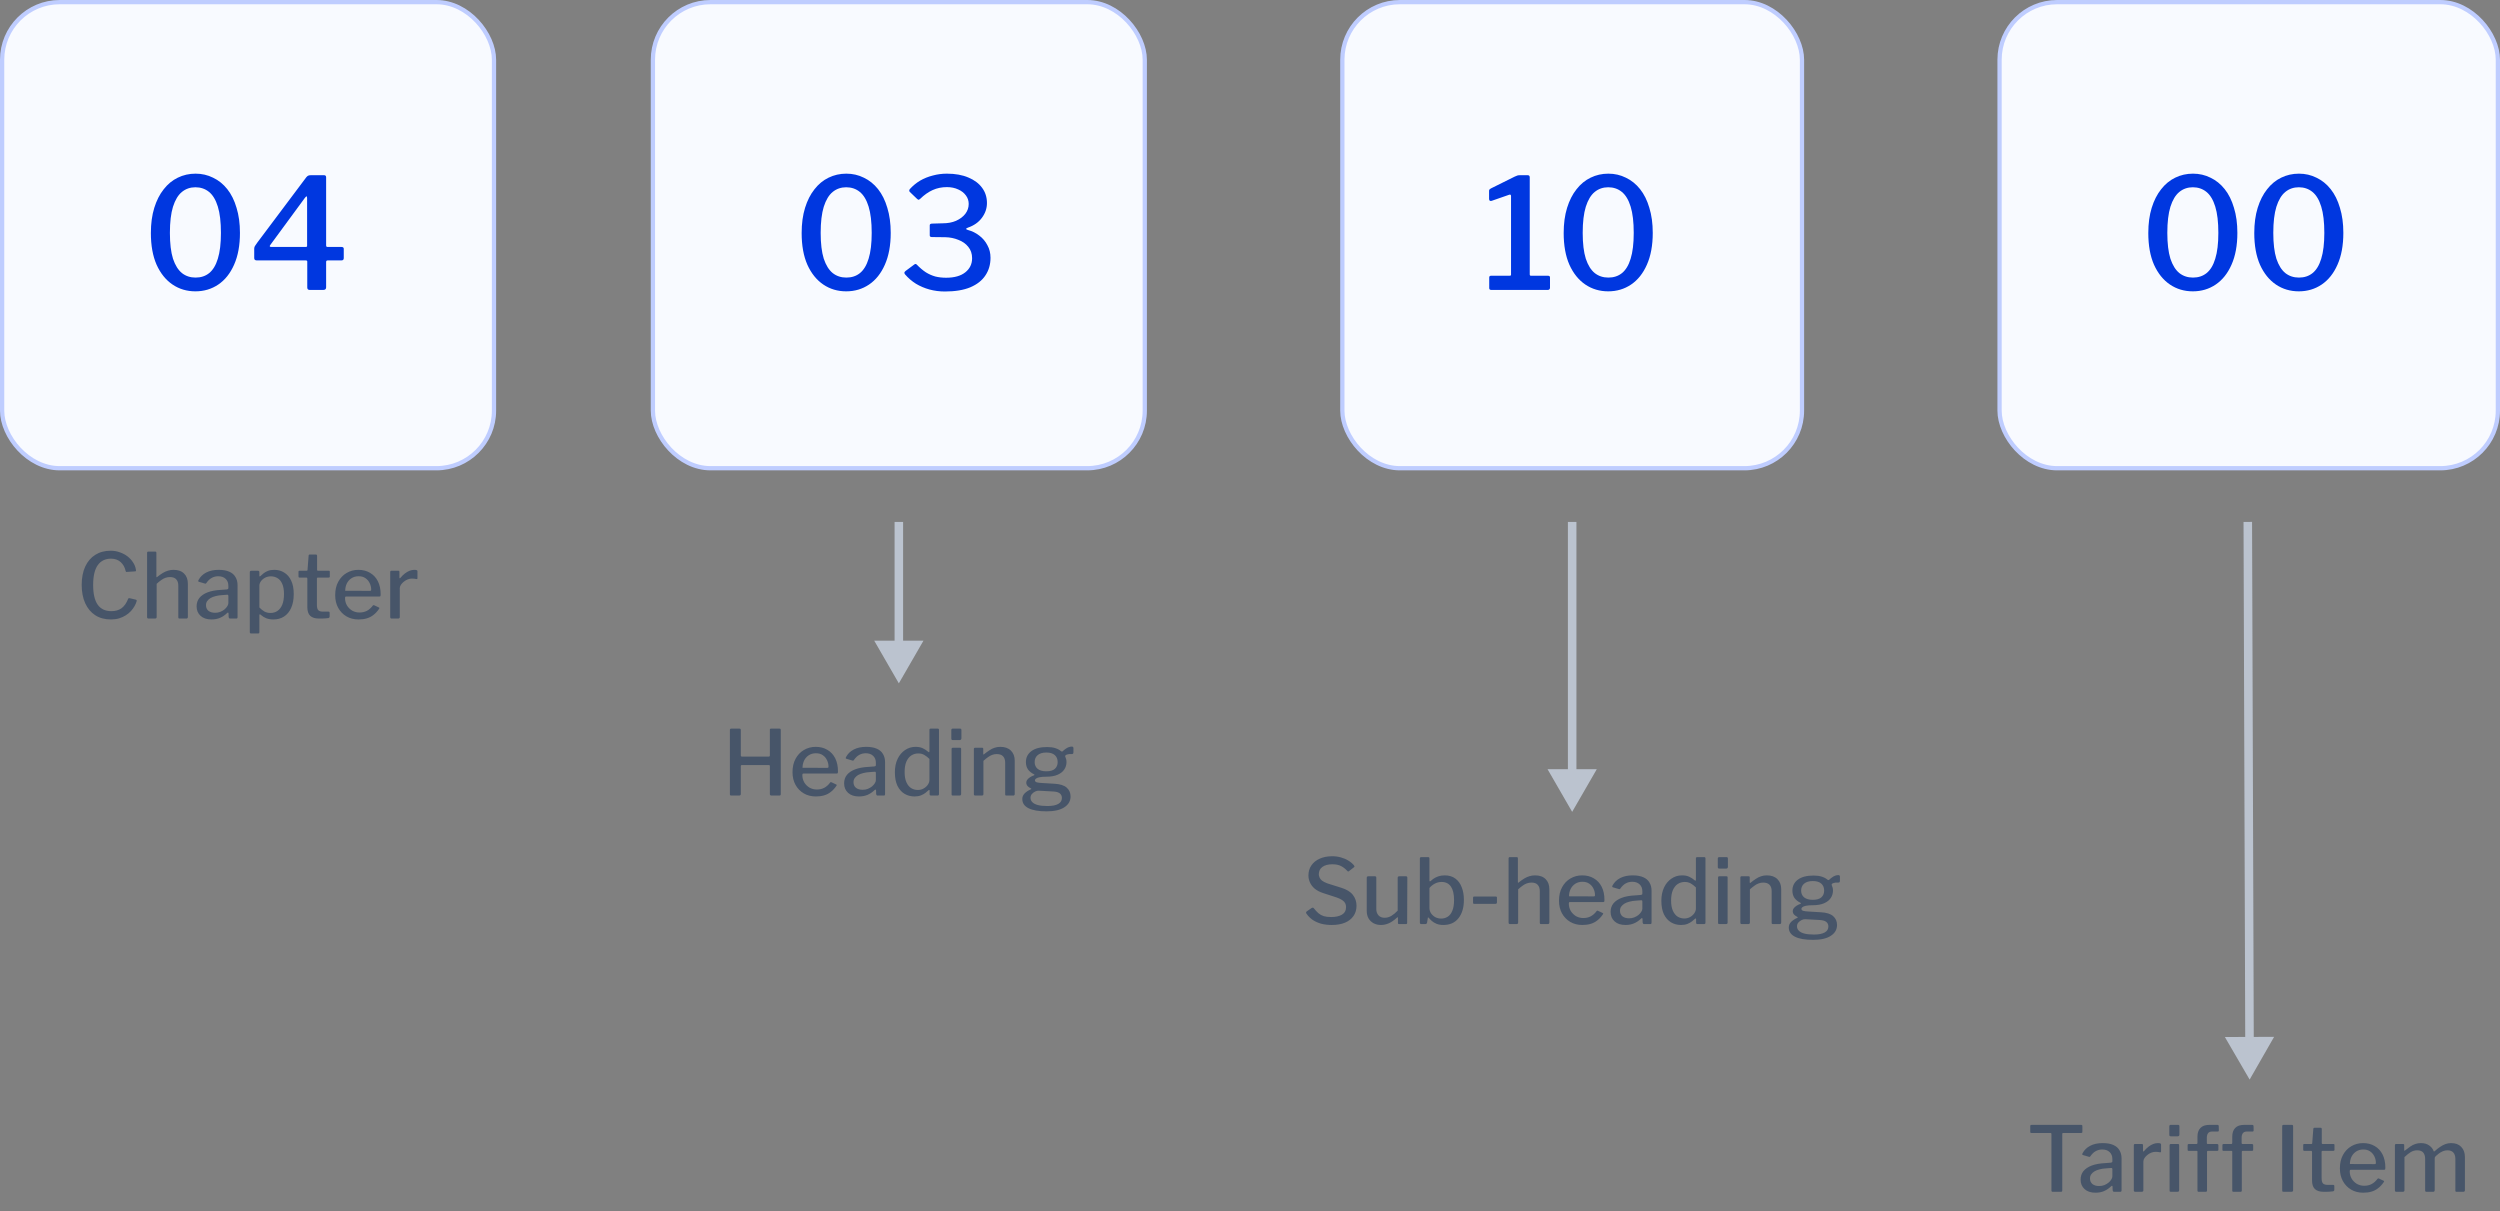
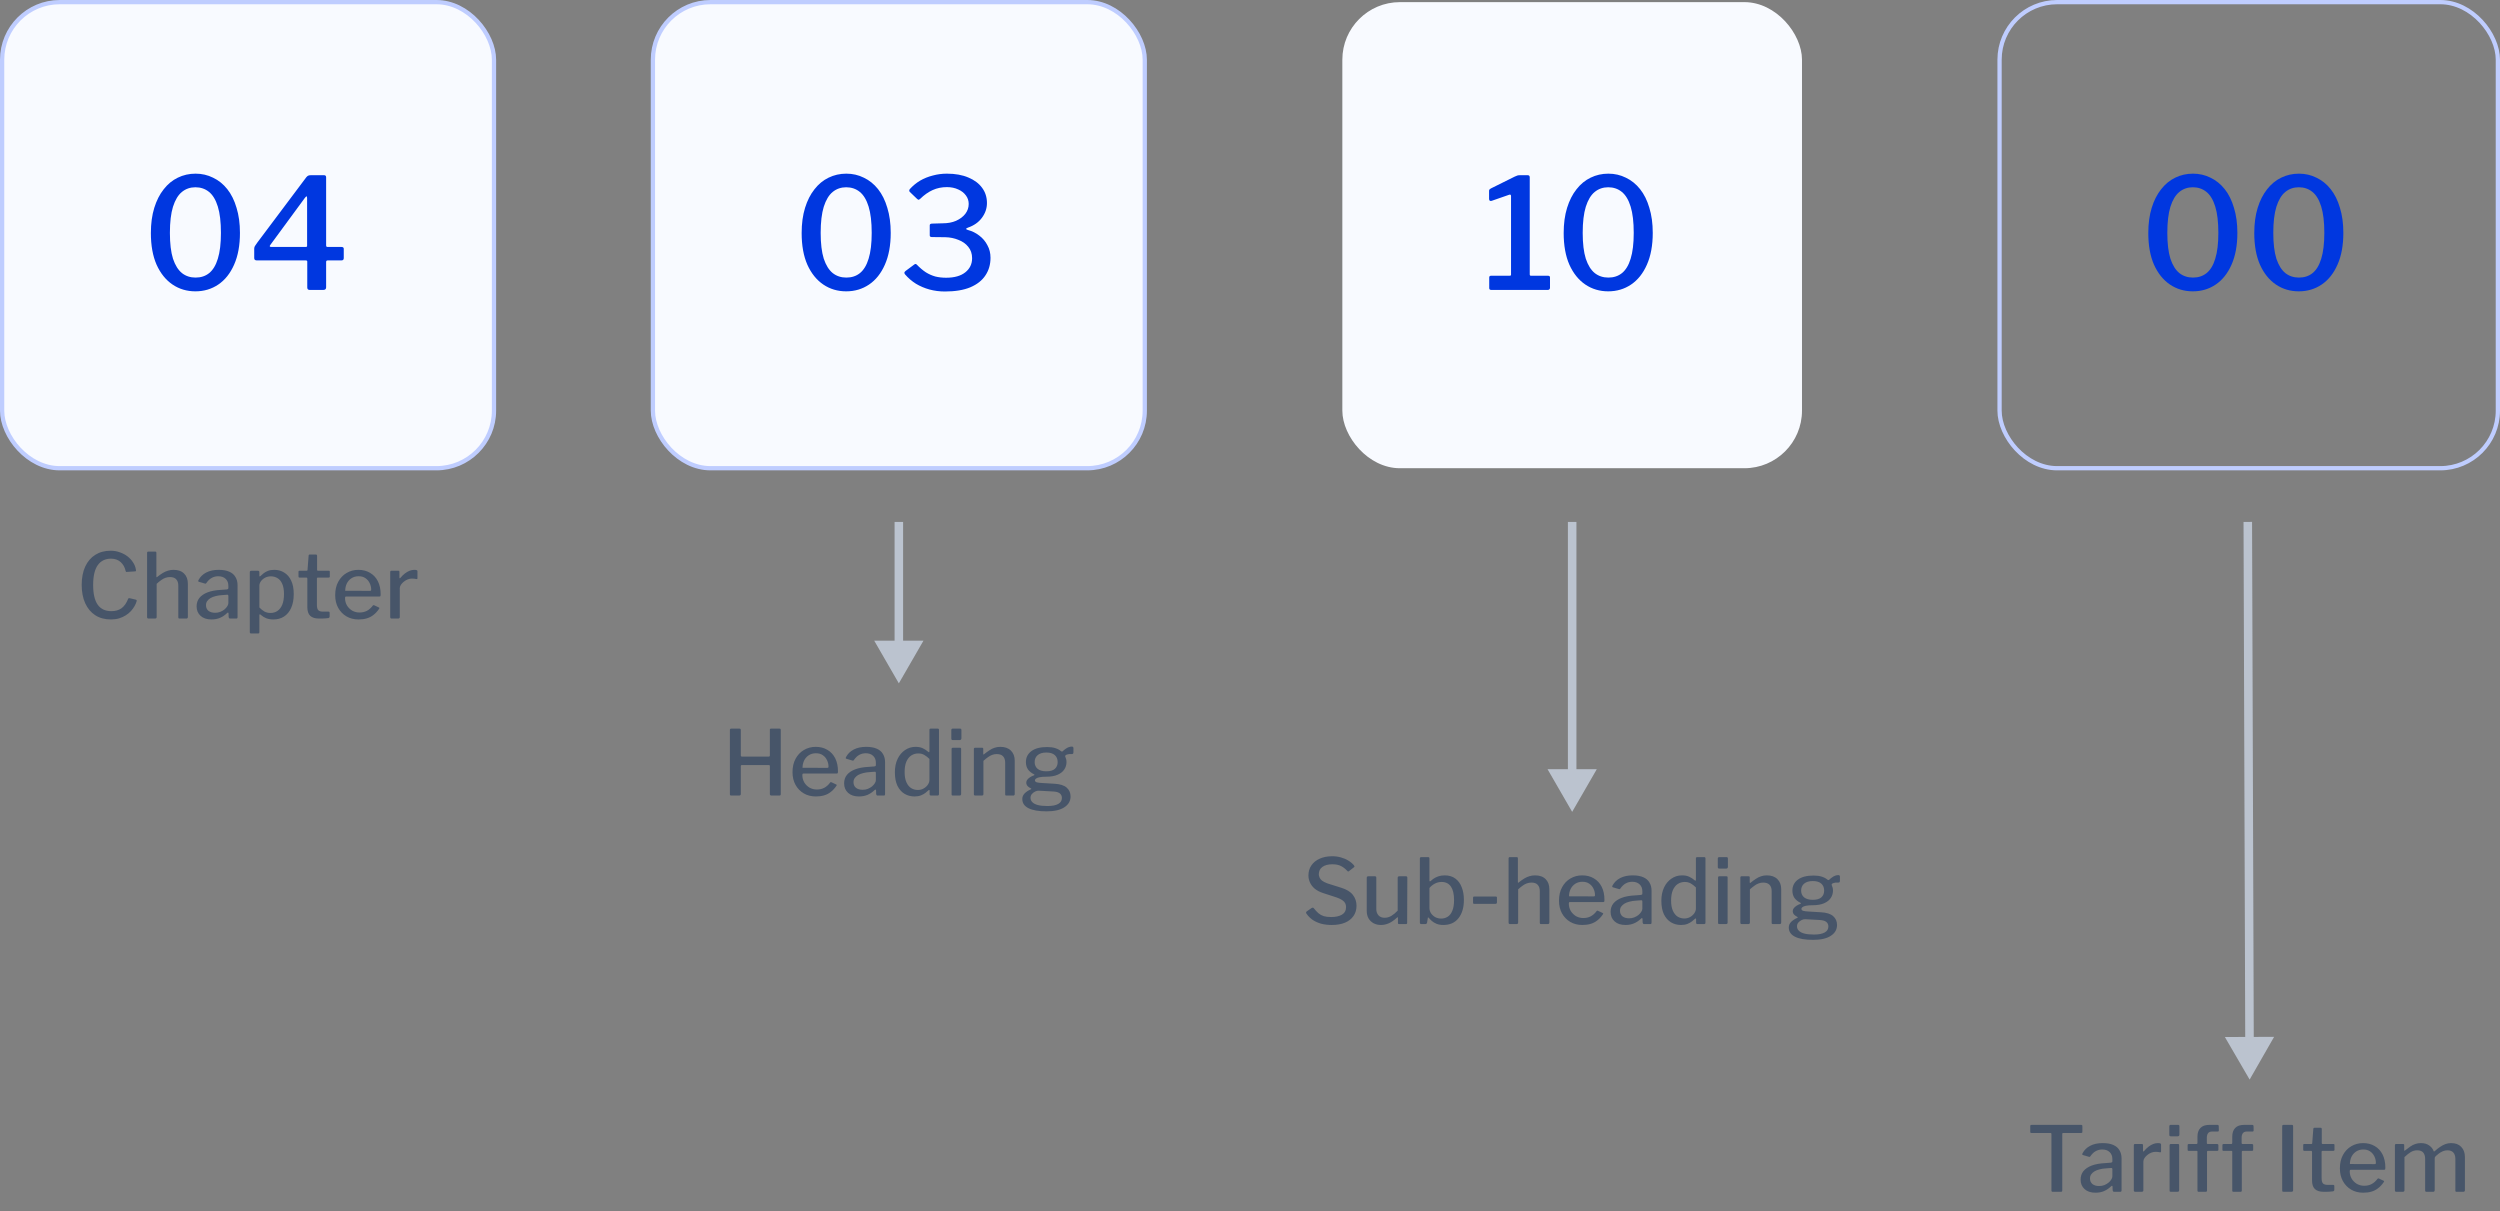
<svg xmlns="http://www.w3.org/2000/svg" width="388" height="188" viewBox="0 0 388 188" fill="none">
  <rect x="0" y="0" width="388" height="188" fill="#808080" stroke="none" />
  <rect x="0.331" y="0.331" width="76.338" height="72.338" rx="8.938" fill="#F8FAFF" />
  <rect x="0.331" y="0.331" width="76.338" height="72.338" rx="8.938" stroke="#BFCDFF" stroke-width="0.662" />
  <path d="M30.352 26.952C31.328 26.952 32.232 27.16 33.064 27.576C33.912 27.976 34.648 28.568 35.272 29.352C35.896 30.136 36.376 31.104 36.712 32.256C37.064 33.392 37.24 34.688 37.24 36.144C37.24 38.08 36.936 39.728 36.328 41.088C35.736 42.432 34.92 43.456 33.88 44.16C32.84 44.864 31.656 45.216 30.328 45.216C29 45.216 27.816 44.864 26.776 44.16C25.736 43.456 24.912 42.432 24.304 41.088C23.712 39.744 23.416 38.104 23.416 36.168C23.416 34.696 23.592 33.392 23.944 32.256C24.296 31.12 24.784 30.16 25.408 29.376C26.032 28.576 26.76 27.976 27.592 27.576C28.44 27.16 29.36 26.952 30.352 26.952ZM30.352 43.08C31.184 43.08 31.888 42.848 32.464 42.384C33.056 41.904 33.504 41.16 33.808 40.152C34.128 39.128 34.288 37.792 34.288 36.144C34.288 34.464 34.128 33.104 33.808 32.064C33.488 31.024 33.032 30.264 32.44 29.784C31.848 29.304 31.144 29.064 30.328 29.064C29.528 29.064 28.832 29.304 28.24 29.784C27.648 30.264 27.184 31.032 26.848 32.088C26.528 33.128 26.368 34.48 26.368 36.144C26.368 37.792 26.528 39.128 26.848 40.152C27.184 41.16 27.648 41.904 28.24 42.384C28.832 42.848 29.536 43.08 30.352 43.08ZM47.543 27.504C47.655 27.376 47.751 27.296 47.831 27.264C47.927 27.216 48.063 27.192 48.239 27.192H50.303C50.511 27.192 50.615 27.304 50.615 27.528V38.088C50.615 38.248 50.687 38.328 50.831 38.328H52.991C53.231 38.328 53.351 38.424 53.351 38.616V40.056C53.351 40.296 53.231 40.416 52.991 40.416H50.855C50.695 40.416 50.615 40.496 50.615 40.656V44.592C50.615 44.864 50.463 45 50.159 45H48.071C47.815 45 47.687 44.872 47.687 44.616V40.584C47.687 40.472 47.607 40.416 47.447 40.416H39.863C39.591 40.416 39.455 40.296 39.455 40.056V38.592C39.455 38.464 39.487 38.336 39.551 38.208C39.631 38.064 39.751 37.888 39.911 37.68L47.543 27.504ZM47.447 38.328C47.591 38.328 47.663 38.272 47.663 38.16V30.792C47.663 30.6 47.639 30.496 47.591 30.48C47.543 30.464 47.455 30.536 47.327 30.696L41.951 38.016C41.791 38.224 41.847 38.328 42.119 38.328H47.447Z" fill="#0037E0" />
  <path d="M17.173 85.472C17.668 85.472 18.135 85.551 18.573 85.71C19.021 85.859 19.423 86.069 19.777 86.34C20.132 86.611 20.421 86.923 20.645 87.278C20.879 87.623 21.028 88.001 21.093 88.412C21.112 88.515 21.112 88.585 21.093 88.622C21.075 88.65 21.033 88.669 20.967 88.678L19.665 88.762C19.609 88.771 19.572 88.762 19.553 88.734C19.535 88.706 19.516 88.664 19.497 88.608C19.376 88.048 19.119 87.591 18.727 87.236C18.335 86.881 17.836 86.704 17.229 86.704C16.343 86.704 15.657 87.04 15.171 87.712C14.695 88.384 14.457 89.411 14.457 90.792C14.457 92.155 14.691 93.172 15.157 93.844C15.633 94.516 16.343 94.852 17.285 94.852C17.911 94.852 18.433 94.703 18.853 94.404C19.283 94.096 19.633 93.597 19.903 92.906C19.931 92.841 20.001 92.817 20.113 92.836L21.107 93.074C21.135 93.083 21.163 93.102 21.191 93.13C21.219 93.158 21.224 93.219 21.205 93.312C21.14 93.555 21.033 93.807 20.883 94.068C20.734 94.329 20.547 94.586 20.323 94.838C20.099 95.081 19.833 95.3 19.525 95.496C19.217 95.692 18.867 95.851 18.475 95.972C18.093 96.084 17.673 96.14 17.215 96.14C16.273 96.14 15.461 95.921 14.779 95.482C14.107 95.043 13.589 94.423 13.225 93.62C12.861 92.817 12.679 91.87 12.679 90.778C12.679 89.677 12.861 88.729 13.225 87.936C13.589 87.143 14.107 86.536 14.779 86.116C15.451 85.687 16.249 85.472 17.173 85.472ZM23.052 96C22.903 96 22.828 95.925 22.828 95.776V85.822C22.828 85.682 22.884 85.612 22.996 85.612H24.102C24.214 85.612 24.27 85.673 24.27 85.794V89.49C24.27 89.537 24.279 89.569 24.298 89.588C24.326 89.597 24.363 89.579 24.41 89.532C24.727 89.28 25.017 89.075 25.278 88.916C25.549 88.757 25.815 88.641 26.076 88.566C26.347 88.482 26.631 88.44 26.93 88.44C27.649 88.44 28.2 88.636 28.582 89.028C28.965 89.411 29.156 89.933 29.156 90.596V95.748C29.156 95.916 29.077 96 28.918 96H27.882C27.808 96 27.752 95.986 27.714 95.958C27.686 95.921 27.672 95.86 27.672 95.776V90.876C27.672 90.465 27.565 90.143 27.35 89.91C27.145 89.677 26.818 89.56 26.37 89.56C26.118 89.56 25.88 89.602 25.656 89.686C25.442 89.761 25.227 89.877 25.012 90.036C24.797 90.185 24.564 90.377 24.312 90.61V95.762C24.312 95.921 24.224 96 24.046 96H23.052ZM35.231 95.16C34.904 95.477 34.545 95.72 34.153 95.888C33.761 96.056 33.317 96.14 32.823 96.14C32.104 96.14 31.539 95.953 31.129 95.58C30.718 95.207 30.513 94.717 30.513 94.11C30.513 93.597 30.657 93.158 30.947 92.794C31.245 92.43 31.675 92.141 32.235 91.926C32.804 91.711 33.495 91.585 34.307 91.548L35.217 91.478C35.273 91.469 35.324 91.45 35.371 91.422C35.417 91.394 35.441 91.343 35.441 91.268V90.918C35.441 90.461 35.301 90.101 35.021 89.84C34.741 89.569 34.358 89.434 33.873 89.434C33.509 89.434 33.173 89.518 32.865 89.686C32.557 89.854 32.281 90.115 32.039 90.47C32.011 90.517 31.983 90.549 31.955 90.568C31.927 90.587 31.875 90.587 31.801 90.568L30.849 90.288C30.811 90.269 30.783 90.246 30.765 90.218C30.755 90.181 30.769 90.115 30.807 90.022C31.077 89.518 31.474 89.131 31.997 88.86C32.529 88.58 33.177 88.44 33.943 88.44C34.615 88.44 35.165 88.538 35.595 88.734C36.024 88.921 36.341 89.196 36.547 89.56C36.761 89.915 36.869 90.335 36.869 90.82V95.762C36.869 95.855 36.85 95.921 36.813 95.958C36.785 95.986 36.733 96 36.659 96H35.707C35.641 96 35.59 95.977 35.553 95.93C35.515 95.874 35.492 95.804 35.483 95.72L35.469 95.188C35.441 95.039 35.361 95.029 35.231 95.16ZM35.441 92.514C35.441 92.355 35.375 92.285 35.245 92.304L34.489 92.36C34.115 92.379 33.775 92.43 33.467 92.514C33.159 92.589 32.893 92.691 32.669 92.822C32.454 92.953 32.281 93.111 32.151 93.298C32.029 93.475 31.969 93.685 31.969 93.928C31.969 94.292 32.095 94.581 32.347 94.796C32.608 95.001 32.958 95.104 33.397 95.104C33.677 95.104 33.938 95.057 34.181 94.964C34.433 94.861 34.652 94.735 34.839 94.586C35.025 94.427 35.17 94.264 35.273 94.096C35.385 93.928 35.441 93.765 35.441 93.606V92.514ZM40.015 88.58C40.174 88.58 40.253 88.655 40.253 88.804V89.35C40.253 89.415 40.267 89.453 40.295 89.462C40.333 89.462 40.379 89.439 40.435 89.392C40.557 89.271 40.706 89.14 40.883 89C41.061 88.851 41.285 88.72 41.555 88.608C41.835 88.496 42.176 88.44 42.577 88.44C43.147 88.44 43.655 88.58 44.103 88.86C44.561 89.131 44.92 89.541 45.181 90.092C45.452 90.643 45.587 91.343 45.587 92.192C45.587 93.051 45.452 93.774 45.181 94.362C44.92 94.941 44.551 95.384 44.075 95.692C43.609 95.991 43.063 96.14 42.437 96.14C42.027 96.14 41.658 96.079 41.331 95.958C41.014 95.827 40.734 95.655 40.491 95.44C40.407 95.356 40.347 95.323 40.309 95.342C40.272 95.351 40.253 95.412 40.253 95.524V98.114C40.253 98.245 40.197 98.31 40.085 98.31H38.951C38.83 98.31 38.769 98.245 38.769 98.114V88.832C38.769 88.739 38.788 88.673 38.825 88.636C38.863 88.599 38.933 88.58 39.035 88.58H40.015ZM40.253 94.278C40.505 94.539 40.767 94.749 41.037 94.908C41.317 95.057 41.63 95.132 41.975 95.132C42.395 95.132 42.759 95.025 43.067 94.81C43.385 94.595 43.632 94.273 43.809 93.844C43.987 93.405 44.075 92.855 44.075 92.192C44.075 91.529 43.982 90.997 43.795 90.596C43.618 90.195 43.375 89.905 43.067 89.728C42.759 89.541 42.419 89.448 42.045 89.448C41.7 89.448 41.392 89.523 41.121 89.672C40.851 89.821 40.636 90.008 40.477 90.232C40.328 90.456 40.253 90.68 40.253 90.904V94.278ZM49.31 89.644C49.226 89.644 49.184 89.691 49.184 89.784V93.886C49.184 94.287 49.259 94.563 49.408 94.712C49.557 94.852 49.786 94.922 50.094 94.922H50.99C51.046 94.922 51.088 94.941 51.116 94.978C51.144 95.006 51.158 95.043 51.158 95.09V95.692C51.158 95.813 51.088 95.893 50.948 95.93C50.827 95.949 50.677 95.963 50.5 95.972C50.323 95.981 50.145 95.991 49.968 96C49.8 96 49.651 96 49.52 96C48.913 96 48.456 95.86 48.148 95.58C47.849 95.291 47.7 94.847 47.7 94.25V89.812C47.7 89.7 47.653 89.644 47.56 89.644H46.51C46.389 89.644 46.328 89.588 46.328 89.476V88.734C46.328 88.631 46.384 88.58 46.496 88.58H47.616C47.691 88.58 47.728 88.538 47.728 88.454L47.896 86.256C47.905 86.125 47.961 86.06 48.064 86.06H49.03C49.151 86.06 49.212 86.135 49.212 86.284V88.454C49.212 88.538 49.254 88.58 49.338 88.58H51.018C51.13 88.58 51.186 88.631 51.186 88.734V89.476C51.186 89.588 51.121 89.644 50.99 89.644H49.31ZM53.548 92.808C53.548 93.228 53.646 93.611 53.842 93.956C54.047 94.292 54.318 94.563 54.654 94.768C54.999 94.964 55.382 95.062 55.802 95.062C56.231 95.062 56.614 94.973 56.95 94.796C57.286 94.619 57.594 94.343 57.874 93.97C57.902 93.933 57.93 93.914 57.958 93.914C57.986 93.905 58.028 93.914 58.084 93.942L58.798 94.278C58.9 94.325 58.91 94.399 58.826 94.502C58.564 94.885 58.275 95.197 57.958 95.44C57.65 95.683 57.304 95.86 56.922 95.972C56.539 96.084 56.114 96.14 55.648 96.14C54.938 96.14 54.313 95.981 53.772 95.664C53.23 95.347 52.801 94.903 52.484 94.334C52.176 93.765 52.022 93.111 52.022 92.374C52.022 91.562 52.18 90.867 52.498 90.288C52.815 89.7 53.244 89.247 53.786 88.93C54.336 88.603 54.948 88.44 55.62 88.44C56.31 88.44 56.912 88.594 57.426 88.902C57.948 89.201 58.354 89.635 58.644 90.204C58.933 90.773 59.078 91.464 59.078 92.276C59.078 92.36 59.068 92.435 59.05 92.5C59.031 92.556 58.97 92.584 58.868 92.584H53.688C53.641 92.584 53.604 92.607 53.576 92.654C53.557 92.691 53.548 92.743 53.548 92.808ZM57.37 91.702C57.472 91.702 57.538 91.688 57.566 91.66C57.594 91.632 57.608 91.581 57.608 91.506C57.608 91.151 57.528 90.815 57.37 90.498C57.22 90.181 57.001 89.924 56.712 89.728C56.432 89.532 56.082 89.434 55.662 89.434C55.223 89.434 54.845 89.541 54.528 89.756C54.22 89.961 53.982 90.237 53.814 90.582C53.655 90.927 53.576 91.296 53.576 91.688L57.37 91.702ZM60.786 96C60.712 96 60.656 95.981 60.618 95.944C60.581 95.907 60.562 95.851 60.562 95.776V88.79C60.562 88.65 60.623 88.58 60.744 88.58H61.822C61.934 88.58 61.99 88.641 61.99 88.762V89.644C61.99 89.7 62.004 89.733 62.032 89.742C62.069 89.751 62.107 89.733 62.144 89.686C62.377 89.406 62.611 89.177 62.844 89C63.087 88.813 63.33 88.673 63.572 88.58C63.815 88.487 64.058 88.44 64.3 88.44C64.627 88.44 64.79 88.505 64.79 88.636V89.728C64.79 89.84 64.739 89.887 64.636 89.868C64.524 89.84 64.403 89.821 64.272 89.812C64.151 89.803 64.025 89.798 63.894 89.798C63.698 89.798 63.493 89.84 63.278 89.924C63.063 90.008 62.863 90.125 62.676 90.274C62.499 90.414 62.349 90.573 62.228 90.75C62.107 90.927 62.046 91.109 62.046 91.296V95.762C62.046 95.921 61.958 96 61.78 96H60.786Z" fill="#475569" />
  <rect x="101.331" y="0.331" width="76.338" height="72.338" rx="8.938" fill="#F8FAFF" />
  <rect x="101.331" y="0.331" width="76.338" height="72.338" rx="8.938" stroke="#BFCDFF" stroke-width="0.662" />
  <path d="M131.352 26.952C132.328 26.952 133.232 27.16 134.064 27.576C134.912 27.976 135.648 28.568 136.272 29.352C136.896 30.136 137.376 31.104 137.712 32.256C138.064 33.392 138.24 34.688 138.24 36.144C138.24 38.08 137.936 39.728 137.328 41.088C136.736 42.432 135.92 43.456 134.88 44.16C133.84 44.864 132.656 45.216 131.328 45.216C130 45.216 128.816 44.864 127.776 44.16C126.736 43.456 125.912 42.432 125.304 41.088C124.712 39.744 124.416 38.104 124.416 36.168C124.416 34.696 124.592 33.392 124.944 32.256C125.296 31.12 125.784 30.16 126.408 29.376C127.032 28.576 127.76 27.976 128.592 27.576C129.44 27.16 130.36 26.952 131.352 26.952ZM131.352 43.08C132.184 43.08 132.888 42.848 133.464 42.384C134.056 41.904 134.504 41.16 134.808 40.152C135.128 39.128 135.288 37.792 135.288 36.144C135.288 34.464 135.128 33.104 134.808 32.064C134.488 31.024 134.032 30.264 133.44 29.784C132.848 29.304 132.144 29.064 131.328 29.064C130.528 29.064 129.832 29.304 129.24 29.784C128.648 30.264 128.184 31.032 127.848 32.088C127.528 33.128 127.368 34.48 127.368 36.144C127.368 37.792 127.528 39.128 127.848 40.152C128.184 41.16 128.648 41.904 129.24 42.384C129.832 42.848 130.536 43.08 131.352 43.08ZM141.199 29.784C141.087 29.656 141.087 29.512 141.199 29.352C141.679 28.824 142.215 28.384 142.807 28.032C143.415 27.68 144.071 27.416 144.775 27.24C145.479 27.048 146.207 26.952 146.959 26.952C148.255 26.952 149.367 27.152 150.295 27.552C151.223 27.936 151.935 28.472 152.431 29.16C152.927 29.832 153.175 30.616 153.175 31.512C153.175 32.344 152.911 33.112 152.383 33.816C151.871 34.504 151.151 35.008 150.223 35.328C150.047 35.392 149.951 35.456 149.935 35.52C149.935 35.568 150.023 35.624 150.199 35.688C150.871 35.864 151.471 36.16 151.999 36.576C152.527 36.976 152.943 37.472 153.247 38.064C153.567 38.64 153.727 39.288 153.727 40.008C153.727 41.048 153.463 41.96 152.935 42.744C152.423 43.528 151.639 44.144 150.583 44.592C149.543 45.024 148.231 45.24 146.647 45.24C145.815 45.24 145.015 45.136 144.247 44.928C143.495 44.72 142.799 44.424 142.159 44.04C141.519 43.64 140.951 43.152 140.455 42.576C140.375 42.464 140.343 42.368 140.359 42.288C140.391 42.208 140.455 42.128 140.551 42.048L141.847 41.088C141.959 40.992 142.047 40.952 142.111 40.968C142.175 40.984 142.231 41.016 142.279 41.064C142.759 41.56 143.231 41.96 143.695 42.264C144.159 42.552 144.647 42.768 145.159 42.912C145.671 43.04 146.231 43.104 146.839 43.104C148.119 43.104 149.111 42.824 149.815 42.264C150.519 41.704 150.871 40.976 150.871 40.08C150.871 39.376 150.671 38.784 150.271 38.304C149.887 37.824 149.375 37.464 148.735 37.224C148.111 36.968 147.439 36.832 146.719 36.816L144.631 36.792C144.407 36.792 144.295 36.704 144.295 36.528V34.968C144.295 34.808 144.407 34.72 144.631 34.704L146.311 34.656C147.095 34.656 147.783 34.528 148.375 34.272C148.983 34 149.463 33.64 149.815 33.192C150.167 32.728 150.343 32.216 150.343 31.656C150.343 31.16 150.199 30.72 149.911 30.336C149.623 29.936 149.223 29.624 148.711 29.4C148.199 29.16 147.615 29.04 146.959 29.04C146.159 29.04 145.423 29.192 144.751 29.496C144.079 29.8 143.431 30.256 142.807 30.864C142.711 30.944 142.631 30.992 142.567 31.008C142.519 31.008 142.439 30.96 142.327 30.864L141.199 29.784Z" fill="#0037E0" />
  <path d="M139.5 106.055L143.323 99.434H135.678L139.5 106.055ZM138.838 81V100.096H140.162V81H138.838Z" fill="#BBC3CF" />
  <path d="M115.113 118.739C115.02 118.739 114.973 118.786 114.973 118.879V123.233C114.973 123.392 114.884 123.471 114.707 123.471H113.517C113.424 123.471 113.358 123.453 113.321 123.415C113.293 123.378 113.279 123.322 113.279 123.247V113.293C113.279 113.153 113.344 113.083 113.475 113.083H114.791C114.912 113.083 114.973 113.153 114.973 113.293V117.227C114.973 117.358 115.034 117.423 115.155 117.423H119.313C119.425 117.423 119.481 117.363 119.481 117.241V113.279C119.481 113.149 119.537 113.083 119.649 113.083H120.993C121.114 113.083 121.175 113.153 121.175 113.293V123.247C121.175 123.322 121.156 123.378 121.119 123.415C121.091 123.453 121.03 123.471 120.937 123.471H119.761C119.574 123.471 119.481 123.392 119.481 123.233V118.893C119.481 118.791 119.43 118.739 119.327 118.739H115.113ZM124.524 120.279C124.524 120.699 124.622 121.082 124.818 121.427C125.024 121.763 125.294 122.034 125.63 122.239C125.976 122.435 126.358 122.533 126.778 122.533C127.208 122.533 127.59 122.445 127.926 122.267C128.262 122.09 128.57 121.815 128.85 121.441C128.878 121.404 128.906 121.385 128.934 121.385C128.962 121.376 129.004 121.385 129.06 121.413L129.774 121.749C129.877 121.796 129.886 121.871 129.802 121.973C129.541 122.356 129.252 122.669 128.934 122.911C128.626 123.154 128.281 123.331 127.898 123.443C127.516 123.555 127.091 123.611 126.624 123.611C125.915 123.611 125.29 123.453 124.748 123.135C124.207 122.818 123.778 122.375 123.46 121.805C123.152 121.236 122.998 120.583 122.998 119.845C122.998 119.033 123.157 118.338 123.474 117.759C123.792 117.171 124.221 116.719 124.762 116.401C125.313 116.075 125.924 115.911 126.596 115.911C127.287 115.911 127.889 116.065 128.402 116.373C128.925 116.672 129.331 117.106 129.62 117.675C129.91 118.245 130.054 118.935 130.054 119.747C130.054 119.831 130.045 119.906 130.026 119.971C130.008 120.027 129.947 120.055 129.844 120.055H124.664C124.618 120.055 124.58 120.079 124.552 120.125C124.534 120.163 124.524 120.214 124.524 120.279ZM128.346 119.173C128.449 119.173 128.514 119.159 128.542 119.131C128.57 119.103 128.584 119.052 128.584 118.977C128.584 118.623 128.505 118.287 128.346 117.969C128.197 117.652 127.978 117.395 127.688 117.199C127.408 117.003 127.058 116.905 126.638 116.905C126.2 116.905 125.822 117.013 125.504 117.227C125.196 117.433 124.958 117.708 124.79 118.053C124.632 118.399 124.552 118.767 124.552 119.159L128.346 119.173ZM135.725 122.631C135.398 122.949 135.039 123.191 134.647 123.359C134.255 123.527 133.812 123.611 133.317 123.611C132.598 123.611 132.034 123.425 131.623 123.051C131.212 122.678 131.007 122.188 131.007 121.581C131.007 121.068 131.152 120.629 131.441 120.265C131.74 119.901 132.169 119.612 132.729 119.397C133.298 119.183 133.989 119.057 134.801 119.019L135.711 118.949C135.767 118.94 135.818 118.921 135.865 118.893C135.912 118.865 135.935 118.814 135.935 118.739V118.389C135.935 117.932 135.795 117.573 135.515 117.311C135.235 117.041 134.852 116.905 134.367 116.905C134.003 116.905 133.667 116.989 133.359 117.157C133.051 117.325 132.776 117.587 132.533 117.941C132.505 117.988 132.477 118.021 132.449 118.039C132.421 118.058 132.37 118.058 132.295 118.039L131.343 117.759C131.306 117.741 131.278 117.717 131.259 117.689C131.25 117.652 131.264 117.587 131.301 117.493C131.572 116.989 131.968 116.602 132.491 116.331C133.023 116.051 133.672 115.911 134.437 115.911C135.109 115.911 135.66 116.009 136.089 116.205C136.518 116.392 136.836 116.667 137.041 117.031C137.256 117.386 137.363 117.806 137.363 118.291V123.233C137.363 123.327 137.344 123.392 137.307 123.429C137.279 123.457 137.228 123.471 137.153 123.471H136.201C136.136 123.471 136.084 123.448 136.047 123.401C136.01 123.345 135.986 123.275 135.977 123.191L135.963 122.659C135.935 122.51 135.856 122.501 135.725 122.631ZM135.935 119.985C135.935 119.827 135.87 119.757 135.739 119.775L134.983 119.831C134.61 119.85 134.269 119.901 133.961 119.985C133.653 120.06 133.387 120.163 133.163 120.293C132.948 120.424 132.776 120.583 132.645 120.769C132.524 120.947 132.463 121.157 132.463 121.399C132.463 121.763 132.589 122.053 132.841 122.267C133.102 122.473 133.452 122.575 133.891 122.575C134.171 122.575 134.432 122.529 134.675 122.435C134.927 122.333 135.146 122.207 135.333 122.057C135.52 121.899 135.664 121.735 135.767 121.567C135.879 121.399 135.935 121.236 135.935 121.077V119.985ZM144.499 123.471C144.434 123.471 144.378 123.453 144.331 123.415C144.294 123.378 144.275 123.322 144.275 123.247V122.715C144.275 122.65 144.257 122.613 144.219 122.603C144.182 122.594 144.14 122.613 144.093 122.659C143.972 122.771 143.818 122.902 143.631 123.051C143.445 123.201 143.211 123.331 142.931 123.443C142.651 123.555 142.32 123.611 141.937 123.611C141.359 123.611 140.836 123.471 140.369 123.191C139.912 122.911 139.548 122.496 139.277 121.945C139.016 121.385 138.885 120.69 138.885 119.859C138.885 119.066 139.025 118.375 139.305 117.787C139.585 117.199 139.968 116.742 140.453 116.415C140.939 116.079 141.485 115.911 142.091 115.911C142.53 115.911 142.899 115.981 143.197 116.121C143.505 116.261 143.781 116.439 144.023 116.653C144.098 116.719 144.154 116.747 144.191 116.737C144.229 116.719 144.247 116.658 144.247 116.555V113.293C144.247 113.153 144.308 113.083 144.429 113.083H145.549C145.671 113.083 145.731 113.153 145.731 113.293V123.233C145.731 123.317 145.713 123.378 145.675 123.415C145.638 123.453 145.568 123.471 145.465 123.471H144.499ZM144.247 117.787C143.977 117.517 143.706 117.307 143.435 117.157C143.165 117.008 142.861 116.933 142.525 116.933C142.115 116.933 141.746 117.041 141.419 117.255C141.102 117.47 140.85 117.792 140.663 118.221C140.486 118.641 140.397 119.173 140.397 119.817C140.397 120.471 140.491 121.003 140.677 121.413C140.864 121.824 141.111 122.127 141.419 122.323C141.737 122.51 142.082 122.603 142.455 122.603C142.791 122.603 143.095 122.524 143.365 122.365C143.636 122.207 143.851 122.011 144.009 121.777C144.168 121.535 144.247 121.297 144.247 121.063V117.787ZM149.169 123.205C149.169 123.308 149.146 123.378 149.099 123.415C149.062 123.453 148.992 123.471 148.889 123.471H147.937C147.835 123.471 147.765 123.457 147.727 123.429C147.699 123.392 147.685 123.331 147.685 123.247V116.261C147.685 116.121 147.751 116.051 147.881 116.051H149.001C149.113 116.051 149.169 116.117 149.169 116.247V123.205ZM149.211 114.567C149.211 114.763 149.118 114.861 148.931 114.861H147.895C147.793 114.861 147.723 114.838 147.685 114.791C147.657 114.745 147.643 114.679 147.643 114.595V113.321C147.643 113.163 147.713 113.083 147.853 113.083H149.015C149.146 113.083 149.211 113.158 149.211 113.307V114.567ZM151.368 123.471C151.219 123.471 151.144 123.397 151.144 123.247V116.261C151.144 116.121 151.205 116.051 151.326 116.051H152.432C152.544 116.051 152.6 116.112 152.6 116.233V117.003C152.6 117.05 152.61 117.083 152.628 117.101C152.656 117.111 152.694 117.092 152.74 117.045C153.03 116.812 153.305 116.611 153.566 116.443C153.828 116.266 154.094 116.135 154.364 116.051C154.635 115.958 154.929 115.911 155.246 115.911C155.956 115.911 156.506 116.107 156.898 116.499C157.29 116.891 157.486 117.409 157.486 118.053V123.219C157.486 123.387 157.407 123.471 157.248 123.471H156.212C156.138 123.471 156.082 123.457 156.044 123.429C156.016 123.392 156.002 123.331 156.002 123.247V118.347C156.002 117.937 155.895 117.615 155.68 117.381C155.466 117.148 155.134 117.031 154.686 117.031C154.434 117.031 154.201 117.073 153.986 117.157C153.772 117.232 153.557 117.349 153.342 117.507C153.128 117.657 152.89 117.848 152.628 118.081V123.233C152.628 123.392 152.54 123.471 152.362 123.471H151.368ZM166.333 115.869C166.426 115.869 166.491 115.888 166.529 115.925C166.575 115.963 166.599 116.028 166.599 116.121V116.751C166.599 116.854 166.575 116.929 166.529 116.975C166.491 117.022 166.421 117.041 166.319 117.031C166.169 117.022 166.039 117.022 165.927 117.031C165.815 117.041 165.707 117.064 165.605 117.101C165.371 117.176 165.278 117.283 165.325 117.423C165.362 117.517 165.404 117.633 165.451 117.773C165.497 117.904 165.521 118.072 165.521 118.277C165.521 118.688 165.409 119.066 165.185 119.411C164.961 119.757 164.615 120.032 164.149 120.237C163.682 120.443 163.094 120.545 162.385 120.545C161.946 120.545 161.596 120.573 161.335 120.629C161.083 120.676 160.901 120.746 160.789 120.839C160.677 120.923 160.621 121.012 160.621 121.105C160.621 121.245 160.709 121.348 160.887 121.413C161.073 121.469 161.372 121.507 161.783 121.525L163.645 121.637C164.513 121.684 165.147 121.885 165.549 122.239C165.95 122.594 166.151 123.051 166.151 123.611C166.151 124.311 165.829 124.871 165.185 125.291C164.55 125.711 163.631 125.921 162.427 125.921C161.195 125.921 160.257 125.758 159.613 125.431C158.978 125.105 158.661 124.629 158.661 124.003C158.661 123.677 158.777 123.392 159.011 123.149C159.244 122.907 159.566 122.692 159.977 122.505C160.089 122.459 160.089 122.407 159.977 122.351C159.771 122.249 159.603 122.127 159.473 121.987C159.342 121.838 159.277 121.661 159.277 121.455C159.277 121.306 159.323 121.166 159.417 121.035C159.519 120.895 159.659 120.765 159.837 120.643C160.014 120.522 160.224 120.419 160.467 120.335C160.513 120.317 160.541 120.293 160.551 120.265C160.56 120.237 160.532 120.205 160.467 120.167C160.056 119.962 159.743 119.705 159.529 119.397C159.323 119.08 159.221 118.707 159.221 118.277C159.221 117.568 159.501 117.003 160.061 116.583C160.63 116.154 161.447 115.939 162.511 115.939C163.005 115.939 163.425 115.995 163.771 116.107C164.125 116.219 164.419 116.373 164.653 116.569C164.709 116.616 164.765 116.639 164.821 116.639C164.877 116.639 164.928 116.611 164.975 116.555C165.087 116.443 165.217 116.336 165.367 116.233C165.516 116.121 165.675 116.033 165.843 115.967C166.011 115.902 166.174 115.869 166.333 115.869ZM162.385 119.705C162.982 119.705 163.425 119.579 163.715 119.327C164.004 119.066 164.149 118.716 164.149 118.277C164.149 117.82 164.004 117.461 163.715 117.199C163.425 116.929 162.982 116.793 162.385 116.793C161.806 116.793 161.358 116.929 161.041 117.199C160.733 117.461 160.579 117.82 160.579 118.277C160.579 118.716 160.733 119.066 161.041 119.327C161.358 119.579 161.806 119.705 162.385 119.705ZM161.209 122.715C161.041 122.706 160.859 122.748 160.663 122.841C160.467 122.935 160.294 123.065 160.145 123.233C160.005 123.401 159.935 123.597 159.935 123.821C159.935 124.083 160.028 124.307 160.215 124.493C160.401 124.689 160.686 124.839 161.069 124.941C161.461 125.044 161.96 125.095 162.567 125.095C163.295 125.095 163.85 124.988 164.233 124.773C164.615 124.568 164.807 124.255 164.807 123.835C164.807 123.555 164.704 123.327 164.499 123.149C164.293 122.972 163.957 122.869 163.491 122.841L161.209 122.715Z" fill="#475569" />
  <rect x="208.331" y="0.331" width="71.338" height="72.338" rx="8.938" fill="#F8FAFF" />
-   <rect x="208.331" y="0.331" width="71.338" height="72.338" rx="8.938" stroke="#BFCDFF" stroke-width="0.662" />
  <path d="M240.224 42.792C240.448 42.792 240.56 42.88 240.56 43.056V44.688C240.56 44.768 240.528 44.84 240.464 44.904C240.416 44.968 240.328 45 240.2 45H231.464C231.24 45 231.128 44.904 231.128 44.712V43.056C231.128 42.88 231.232 42.792 231.44 42.792H234.296C234.44 42.792 234.512 42.744 234.512 42.648V30.432C234.512 30.24 234.424 30.168 234.248 30.216L231.488 31.176C231.232 31.24 231.104 31.128 231.104 30.84V29.688C231.104 29.544 231.12 29.456 231.152 29.424C231.2 29.376 231.272 29.32 231.368 29.256L235.088 27.408C235.264 27.328 235.4 27.272 235.496 27.24C235.608 27.208 235.744 27.192 235.904 27.192H237.104C237.312 27.192 237.416 27.304 237.416 27.528V42.576C237.416 42.72 237.472 42.792 237.584 42.792H240.224ZM249.619 26.952C250.595 26.952 251.499 27.16 252.331 27.576C253.179 27.976 253.915 28.568 254.539 29.352C255.163 30.136 255.643 31.104 255.979 32.256C256.331 33.392 256.507 34.688 256.507 36.144C256.507 38.08 256.203 39.728 255.595 41.088C255.003 42.432 254.187 43.456 253.147 44.16C252.107 44.864 250.923 45.216 249.595 45.216C248.267 45.216 247.083 44.864 246.043 44.16C245.003 43.456 244.179 42.432 243.571 41.088C242.979 39.744 242.683 38.104 242.683 36.168C242.683 34.696 242.859 33.392 243.211 32.256C243.563 31.12 244.051 30.16 244.675 29.376C245.299 28.576 246.027 27.976 246.859 27.576C247.707 27.16 248.627 26.952 249.619 26.952ZM249.619 43.08C250.451 43.08 251.155 42.848 251.731 42.384C252.323 41.904 252.771 41.16 253.075 40.152C253.395 39.128 253.555 37.792 253.555 36.144C253.555 34.464 253.395 33.104 253.075 32.064C252.755 31.024 252.299 30.264 251.707 29.784C251.115 29.304 250.411 29.064 249.595 29.064C248.795 29.064 248.099 29.304 247.507 29.784C246.915 30.264 246.451 31.032 246.115 32.088C245.795 33.128 245.635 34.48 245.635 36.144C245.635 37.792 245.795 39.128 246.115 40.152C246.451 41.16 246.915 41.904 247.507 42.384C248.099 42.848 248.803 43.08 249.619 43.08Z" fill="#0037E0" />
  <path d="M244 126L247.823 119.379L240.178 119.379L244 126ZM243.338 81L243.338 120.041L244.662 120.041L244.662 81L243.338 81Z" fill="#BBC3CF" />
  <path d="M209.061 135.129C208.818 134.858 208.52 134.625 208.165 134.429C207.81 134.233 207.348 134.135 206.779 134.135C206.116 134.135 205.598 134.275 205.225 134.555C204.861 134.825 204.679 135.203 204.679 135.689C204.679 135.819 204.712 135.973 204.777 136.151C204.842 136.328 204.973 136.501 205.169 136.669C205.374 136.827 205.668 136.977 206.051 137.117L208.151 137.775C209 138.036 209.607 138.409 209.971 138.895C210.344 139.371 210.531 139.931 210.531 140.575C210.531 141.191 210.372 141.723 210.055 142.171C209.747 142.619 209.304 142.964 208.725 143.207C208.156 143.44 207.474 143.557 206.681 143.557C206.093 143.557 205.547 143.491 205.043 143.361C204.548 143.221 204.105 143.02 203.713 142.759C203.33 142.488 203.008 142.161 202.747 141.779C202.71 141.713 202.696 141.653 202.705 141.597C202.714 141.541 202.756 141.485 202.831 141.429L203.517 140.953C203.62 140.887 203.699 140.859 203.755 140.869C203.811 140.878 203.862 140.911 203.909 140.967C204.142 141.265 204.376 141.517 204.609 141.723C204.852 141.928 205.127 142.082 205.435 142.185C205.752 142.278 206.135 142.325 206.583 142.325C207.283 142.325 207.843 142.203 208.263 141.961C208.692 141.709 208.907 141.312 208.907 140.771C208.907 140.556 208.865 140.365 208.781 140.197C208.697 140.019 208.552 139.861 208.347 139.721C208.142 139.571 207.843 139.427 207.451 139.287L205.337 138.601C204.805 138.423 204.371 138.195 204.035 137.915C203.708 137.635 203.466 137.317 203.307 136.963C203.148 136.608 203.069 136.244 203.069 135.871C203.069 135.273 203.223 134.751 203.531 134.303C203.839 133.855 204.268 133.509 204.819 133.267C205.37 133.015 206.014 132.889 206.751 132.889C207.246 132.889 207.698 132.949 208.109 133.071C208.529 133.183 208.912 133.346 209.257 133.561C209.602 133.766 209.896 134.013 210.139 134.303C210.176 134.349 210.2 134.396 210.209 134.443C210.228 134.489 210.204 134.541 210.139 134.597L209.341 135.213C209.285 135.25 209.238 135.264 209.201 135.255C209.173 135.236 209.126 135.194 209.061 135.129ZM214.89 142.437C215.263 142.437 215.613 142.339 215.94 142.143C216.276 141.937 216.603 141.667 216.92 141.331V136.235C216.92 136.076 217.009 135.997 217.186 135.997H218.194C218.343 135.997 218.418 136.071 218.418 136.221L218.39 143.221C218.39 143.351 218.334 143.417 218.222 143.417H217.13C217.018 143.417 216.962 143.356 216.962 143.235V142.451C216.962 142.404 216.948 142.376 216.92 142.367C216.901 142.348 216.869 142.362 216.822 142.409C216.346 142.838 215.912 143.137 215.52 143.305C215.128 143.473 214.727 143.557 214.316 143.557C213.896 143.557 213.518 143.468 213.182 143.291C212.855 143.113 212.594 142.861 212.398 142.535C212.211 142.208 212.118 141.825 212.118 141.387V136.249C212.118 136.081 212.202 135.997 212.37 135.997H213.392C213.532 135.997 213.602 136.071 213.602 136.221V141.079C213.602 141.48 213.714 141.807 213.938 142.059C214.171 142.311 214.489 142.437 214.89 142.437ZM220.616 143.417C220.523 143.417 220.457 143.398 220.42 143.361C220.383 143.323 220.364 143.258 220.364 143.165V133.239C220.364 133.099 220.429 133.029 220.56 133.029H221.68C221.792 133.029 221.848 133.099 221.848 133.239V136.627C221.848 136.72 221.867 136.771 221.904 136.781C221.951 136.79 222.007 136.767 222.072 136.711C222.175 136.608 222.319 136.491 222.506 136.361C222.702 136.23 222.94 136.113 223.22 136.011C223.509 135.908 223.841 135.857 224.214 135.857C224.886 135.857 225.441 136.025 225.88 136.361C226.319 136.687 226.645 137.135 226.86 137.705C227.084 138.274 227.196 138.927 227.196 139.665C227.196 140.859 226.916 141.807 226.356 142.507C225.805 143.207 225.021 143.557 224.004 143.557C223.603 143.557 223.253 143.496 222.954 143.375C222.655 143.253 222.408 143.104 222.212 142.927C222.016 142.749 221.862 142.591 221.75 142.451C221.713 142.404 221.675 142.385 221.638 142.395C221.61 142.395 221.596 142.427 221.596 142.493L221.484 143.179C221.456 143.337 221.363 143.417 221.204 143.417H220.616ZM221.848 140.897C221.848 141.214 221.932 141.499 222.1 141.751C222.277 142.003 222.501 142.203 222.772 142.353C223.052 142.493 223.351 142.563 223.668 142.563C224.051 142.563 224.391 142.465 224.69 142.269C224.998 142.073 225.236 141.765 225.404 141.345C225.581 140.915 225.67 140.365 225.67 139.693C225.67 138.769 225.507 138.069 225.18 137.593C224.853 137.117 224.373 136.879 223.738 136.879C223.355 136.879 223.001 136.967 222.674 137.145C222.347 137.322 222.072 137.546 221.848 137.817V140.897ZM232.328 140.057C232.328 140.206 232.235 140.281 232.048 140.281H228.828C228.753 140.281 228.697 140.267 228.66 140.239C228.632 140.211 228.618 140.159 228.618 140.085V139.343C228.618 139.212 228.669 139.147 228.772 139.147H232.16C232.272 139.147 232.328 139.198 232.328 139.301V140.057ZM234.356 143.417C234.207 143.417 234.132 143.342 234.132 143.193V133.239C234.132 133.099 234.188 133.029 234.3 133.029H235.406C235.518 133.029 235.574 133.089 235.574 133.211V136.907C235.574 136.953 235.583 136.986 235.602 137.005C235.63 137.014 235.667 136.995 235.714 136.949C236.031 136.697 236.321 136.491 236.582 136.333C236.853 136.174 237.119 136.057 237.38 135.983C237.651 135.899 237.935 135.857 238.234 135.857C238.953 135.857 239.503 136.053 239.886 136.445C240.269 136.827 240.46 137.35 240.46 138.013V143.165C240.46 143.333 240.381 143.417 240.222 143.417H239.186C239.111 143.417 239.055 143.403 239.018 143.375C238.99 143.337 238.976 143.277 238.976 143.193V138.293C238.976 137.882 238.869 137.56 238.654 137.327C238.449 137.093 238.122 136.977 237.674 136.977C237.422 136.977 237.184 137.019 236.96 137.103C236.745 137.177 236.531 137.294 236.316 137.453C236.101 137.602 235.868 137.793 235.616 138.027V143.179C235.616 143.337 235.527 143.417 235.35 143.417H234.356ZM243.482 140.225C243.482 140.645 243.58 141.027 243.776 141.373C243.982 141.709 244.252 141.979 244.588 142.185C244.934 142.381 245.316 142.479 245.736 142.479C246.166 142.479 246.548 142.39 246.884 142.213C247.22 142.035 247.528 141.76 247.808 141.387C247.836 141.349 247.864 141.331 247.892 141.331C247.92 141.321 247.962 141.331 248.018 141.359L248.732 141.695C248.835 141.741 248.844 141.816 248.76 141.919C248.499 142.301 248.21 142.614 247.892 142.857C247.584 143.099 247.239 143.277 246.856 143.389C246.474 143.501 246.049 143.557 245.582 143.557C244.873 143.557 244.248 143.398 243.706 143.081C243.165 142.763 242.736 142.32 242.418 141.751C242.11 141.181 241.956 140.528 241.956 139.791C241.956 138.979 242.115 138.283 242.432 137.705C242.75 137.117 243.179 136.664 243.72 136.347C244.271 136.02 244.882 135.857 245.554 135.857C246.245 135.857 246.847 136.011 247.36 136.319C247.883 136.617 248.289 137.051 248.578 137.621C248.868 138.19 249.012 138.881 249.012 139.693C249.012 139.777 249.003 139.851 248.984 139.917C248.966 139.973 248.905 140.001 248.802 140.001H243.622C243.576 140.001 243.538 140.024 243.51 140.071C243.492 140.108 243.482 140.159 243.482 140.225ZM247.304 139.119C247.407 139.119 247.472 139.105 247.5 139.077C247.528 139.049 247.542 138.997 247.542 138.923C247.542 138.568 247.463 138.232 247.304 137.915C247.155 137.597 246.936 137.341 246.646 137.145C246.366 136.949 246.016 136.851 245.596 136.851C245.158 136.851 244.78 136.958 244.462 137.173C244.154 137.378 243.916 137.653 243.748 137.999C243.59 138.344 243.51 138.713 243.51 139.105L247.304 139.119ZM254.683 142.577C254.356 142.894 253.997 143.137 253.605 143.305C253.213 143.473 252.77 143.557 252.275 143.557C251.556 143.557 250.992 143.37 250.581 142.997C250.17 142.623 249.965 142.133 249.965 141.527C249.965 141.013 250.11 140.575 250.399 140.211C250.698 139.847 251.127 139.557 251.687 139.343C252.256 139.128 252.947 139.002 253.759 138.965L254.669 138.895C254.725 138.885 254.776 138.867 254.823 138.839C254.87 138.811 254.893 138.759 254.893 138.685V138.335C254.893 137.877 254.753 137.518 254.473 137.257C254.193 136.986 253.81 136.851 253.325 136.851C252.961 136.851 252.625 136.935 252.317 137.103C252.009 137.271 251.734 137.532 251.491 137.887C251.463 137.933 251.435 137.966 251.407 137.985C251.379 138.003 251.328 138.003 251.253 137.985L250.301 137.705C250.264 137.686 250.236 137.663 250.217 137.635C250.208 137.597 250.222 137.532 250.259 137.439C250.53 136.935 250.926 136.547 251.449 136.277C251.981 135.997 252.63 135.857 253.395 135.857C254.067 135.857 254.618 135.955 255.047 136.151C255.476 136.337 255.794 136.613 255.999 136.977C256.214 137.331 256.321 137.751 256.321 138.237V143.179C256.321 143.272 256.302 143.337 256.265 143.375C256.237 143.403 256.186 143.417 256.111 143.417H255.159C255.094 143.417 255.042 143.393 255.005 143.347C254.968 143.291 254.944 143.221 254.935 143.137L254.921 142.605C254.893 142.455 254.814 142.446 254.683 142.577ZM254.893 139.931C254.893 139.772 254.828 139.702 254.697 139.721L253.941 139.777C253.568 139.795 253.227 139.847 252.919 139.931C252.611 140.005 252.345 140.108 252.121 140.239C251.906 140.369 251.734 140.528 251.603 140.715C251.482 140.892 251.421 141.102 251.421 141.345C251.421 141.709 251.547 141.998 251.799 142.213C252.06 142.418 252.41 142.521 252.849 142.521C253.129 142.521 253.39 142.474 253.633 142.381C253.885 142.278 254.104 142.152 254.291 142.003C254.478 141.844 254.622 141.681 254.725 141.513C254.837 141.345 254.893 141.181 254.893 141.023V139.931ZM263.457 143.417C263.392 143.417 263.336 143.398 263.289 143.361C263.252 143.323 263.233 143.267 263.233 143.193V142.661C263.233 142.595 263.215 142.558 263.177 142.549C263.14 142.539 263.098 142.558 263.051 142.605C262.93 142.717 262.776 142.847 262.589 142.997C262.403 143.146 262.169 143.277 261.889 143.389C261.609 143.501 261.278 143.557 260.895 143.557C260.317 143.557 259.794 143.417 259.327 143.137C258.87 142.857 258.506 142.441 258.235 141.891C257.974 141.331 257.843 140.635 257.843 139.805C257.843 139.011 257.983 138.321 258.263 137.733C258.543 137.145 258.926 136.687 259.411 136.361C259.897 136.025 260.443 135.857 261.049 135.857C261.488 135.857 261.857 135.927 262.155 136.067C262.463 136.207 262.739 136.384 262.981 136.599C263.056 136.664 263.112 136.692 263.149 136.683C263.187 136.664 263.205 136.603 263.205 136.501V133.239C263.205 133.099 263.266 133.029 263.387 133.029H264.507C264.629 133.029 264.689 133.099 264.689 133.239V143.179C264.689 143.263 264.671 143.323 264.633 143.361C264.596 143.398 264.526 143.417 264.423 143.417H263.457ZM263.205 137.733C262.935 137.462 262.664 137.252 262.393 137.103C262.123 136.953 261.819 136.879 261.483 136.879C261.073 136.879 260.704 136.986 260.377 137.201C260.06 137.415 259.808 137.737 259.621 138.167C259.444 138.587 259.355 139.119 259.355 139.763C259.355 140.416 259.449 140.948 259.635 141.359C259.822 141.769 260.069 142.073 260.377 142.269C260.695 142.455 261.04 142.549 261.413 142.549C261.749 142.549 262.053 142.469 262.323 142.311C262.594 142.152 262.809 141.956 262.967 141.723C263.126 141.48 263.205 141.242 263.205 141.009V137.733ZM268.127 143.151C268.127 143.253 268.104 143.323 268.057 143.361C268.02 143.398 267.95 143.417 267.847 143.417H266.895C266.793 143.417 266.723 143.403 266.685 143.375C266.657 143.337 266.643 143.277 266.643 143.193V136.207C266.643 136.067 266.709 135.997 266.839 135.997H267.959C268.071 135.997 268.127 136.062 268.127 136.193V143.151ZM268.169 134.513C268.169 134.709 268.076 134.807 267.889 134.807H266.853C266.751 134.807 266.681 134.783 266.643 134.737C266.615 134.69 266.601 134.625 266.601 134.541V133.267C266.601 133.108 266.671 133.029 266.811 133.029H267.973C268.104 133.029 268.169 133.103 268.169 133.253V134.513ZM270.326 143.417C270.177 143.417 270.102 143.342 270.102 143.193V136.207C270.102 136.067 270.163 135.997 270.284 135.997H271.39C271.502 135.997 271.558 136.057 271.558 136.179V136.949C271.558 136.995 271.568 137.028 271.586 137.047C271.614 137.056 271.652 137.037 271.698 136.991C271.988 136.757 272.263 136.557 272.524 136.389C272.786 136.211 273.052 136.081 273.322 135.997C273.593 135.903 273.887 135.857 274.204 135.857C274.914 135.857 275.464 136.053 275.856 136.445C276.248 136.837 276.444 137.355 276.444 137.999V143.165C276.444 143.333 276.365 143.417 276.206 143.417H275.17C275.096 143.417 275.04 143.403 275.002 143.375C274.974 143.337 274.96 143.277 274.96 143.193V138.293C274.96 137.882 274.853 137.56 274.638 137.327C274.424 137.093 274.092 136.977 273.644 136.977C273.392 136.977 273.159 137.019 272.944 137.103C272.73 137.177 272.515 137.294 272.3 137.453C272.086 137.602 271.848 137.793 271.586 138.027V143.179C271.586 143.337 271.498 143.417 271.32 143.417H270.326ZM285.291 135.815C285.384 135.815 285.449 135.833 285.487 135.871C285.533 135.908 285.557 135.973 285.557 136.067V136.697C285.557 136.799 285.533 136.874 285.487 136.921C285.449 136.967 285.379 136.986 285.277 136.977C285.127 136.967 284.997 136.967 284.885 136.977C284.773 136.986 284.665 137.009 284.563 137.047C284.329 137.121 284.236 137.229 284.283 137.369C284.32 137.462 284.362 137.579 284.409 137.719C284.455 137.849 284.479 138.017 284.479 138.223C284.479 138.633 284.367 139.011 284.143 139.357C283.919 139.702 283.573 139.977 283.107 140.183C282.64 140.388 282.052 140.491 281.343 140.491C280.904 140.491 280.554 140.519 280.293 140.575C280.041 140.621 279.859 140.691 279.747 140.785C279.635 140.869 279.579 140.957 279.579 141.051C279.579 141.191 279.667 141.293 279.845 141.359C280.031 141.415 280.33 141.452 280.741 141.471L282.603 141.583C283.471 141.629 284.105 141.83 284.507 142.185C284.908 142.539 285.109 142.997 285.109 143.557C285.109 144.257 284.787 144.817 284.143 145.237C283.508 145.657 282.589 145.867 281.385 145.867C280.153 145.867 279.215 145.703 278.571 145.377C277.936 145.05 277.619 144.574 277.619 143.949C277.619 143.622 277.735 143.337 277.969 143.095C278.202 142.852 278.524 142.637 278.935 142.451C279.047 142.404 279.047 142.353 278.935 142.297C278.729 142.194 278.561 142.073 278.431 141.933C278.3 141.783 278.235 141.606 278.235 141.401C278.235 141.251 278.281 141.111 278.375 140.981C278.477 140.841 278.617 140.71 278.795 140.589C278.972 140.467 279.182 140.365 279.425 140.281C279.471 140.262 279.499 140.239 279.509 140.211C279.518 140.183 279.49 140.15 279.425 140.113C279.014 139.907 278.701 139.651 278.487 139.343C278.281 139.025 278.179 138.652 278.179 138.223C278.179 137.513 278.459 136.949 279.019 136.529C279.588 136.099 280.405 135.885 281.469 135.885C281.963 135.885 282.383 135.941 282.729 136.053C283.083 136.165 283.377 136.319 283.611 136.515C283.667 136.561 283.723 136.585 283.779 136.585C283.835 136.585 283.886 136.557 283.933 136.501C284.045 136.389 284.175 136.281 284.325 136.179C284.474 136.067 284.633 135.978 284.801 135.913C284.969 135.847 285.132 135.815 285.291 135.815ZM281.343 139.651C281.94 139.651 282.383 139.525 282.673 139.273C282.962 139.011 283.107 138.661 283.107 138.223C283.107 137.765 282.962 137.406 282.673 137.145C282.383 136.874 281.94 136.739 281.343 136.739C280.764 136.739 280.316 136.874 279.999 137.145C279.691 137.406 279.537 137.765 279.537 138.223C279.537 138.661 279.691 139.011 279.999 139.273C280.316 139.525 280.764 139.651 281.343 139.651ZM280.167 142.661C279.999 142.651 279.817 142.693 279.621 142.787C279.425 142.88 279.252 143.011 279.103 143.179C278.963 143.347 278.893 143.543 278.893 143.767C278.893 144.028 278.986 144.252 279.173 144.439C279.359 144.635 279.644 144.784 280.027 144.887C280.419 144.989 280.918 145.041 281.525 145.041C282.253 145.041 282.808 144.933 283.191 144.719C283.573 144.513 283.765 144.201 283.765 143.781C283.765 143.501 283.662 143.272 283.457 143.095C283.251 142.917 282.915 142.815 282.449 142.787L280.167 142.661Z" fill="#475569" />
-   <rect x="310.331" y="0.331" width="77.338" height="72.338" rx="8.938" fill="#F8FAFF" />
  <rect x="310.331" y="0.331" width="77.338" height="72.338" rx="8.938" stroke="#BFCDFF" stroke-width="0.662" />
  <path d="M340.352 26.952C341.328 26.952 342.232 27.16 343.064 27.576C343.912 27.976 344.648 28.568 345.272 29.352C345.896 30.136 346.376 31.104 346.712 32.256C347.064 33.392 347.24 34.688 347.24 36.144C347.24 38.08 346.936 39.728 346.328 41.088C345.736 42.432 344.92 43.456 343.88 44.16C342.84 44.864 341.656 45.216 340.328 45.216C339 45.216 337.816 44.864 336.776 44.16C335.736 43.456 334.912 42.432 334.304 41.088C333.712 39.744 333.416 38.104 333.416 36.168C333.416 34.696 333.592 33.392 333.944 32.256C334.296 31.12 334.784 30.16 335.408 29.376C336.032 28.576 336.76 27.976 337.592 27.576C338.44 27.16 339.36 26.952 340.352 26.952ZM340.352 43.08C341.184 43.08 341.888 42.848 342.464 42.384C343.056 41.904 343.504 41.16 343.808 40.152C344.128 39.128 344.288 37.792 344.288 36.144C344.288 34.464 344.128 33.104 343.808 32.064C343.488 31.024 343.032 30.264 342.44 29.784C341.848 29.304 341.144 29.064 340.328 29.064C339.528 29.064 338.832 29.304 338.24 29.784C337.648 30.264 337.184 31.032 336.848 32.088C336.528 33.128 336.368 34.48 336.368 36.144C336.368 37.792 336.528 39.128 336.848 40.152C337.184 41.16 337.648 41.904 338.24 42.384C338.832 42.848 339.536 43.08 340.352 43.08ZM356.799 26.952C357.775 26.952 358.679 27.16 359.511 27.576C360.359 27.976 361.095 28.568 361.719 29.352C362.343 30.136 362.823 31.104 363.159 32.256C363.511 33.392 363.687 34.688 363.687 36.144C363.687 38.08 363.383 39.728 362.775 41.088C362.183 42.432 361.367 43.456 360.327 44.16C359.287 44.864 358.103 45.216 356.775 45.216C355.447 45.216 354.263 44.864 353.223 44.16C352.183 43.456 351.359 42.432 350.751 41.088C350.159 39.744 349.863 38.104 349.863 36.168C349.863 34.696 350.039 33.392 350.391 32.256C350.743 31.12 351.231 30.16 351.855 29.376C352.479 28.576 353.207 27.976 354.039 27.576C354.887 27.16 355.807 26.952 356.799 26.952ZM356.799 43.08C357.631 43.08 358.335 42.848 358.911 42.384C359.503 41.904 359.951 41.16 360.255 40.152C360.575 39.128 360.735 37.792 360.735 36.144C360.735 34.464 360.575 33.104 360.255 32.064C359.935 31.024 359.479 30.264 358.887 29.784C358.295 29.304 357.591 29.064 356.775 29.064C355.975 29.064 355.279 29.304 354.687 29.784C354.095 30.264 353.631 31.032 353.295 32.088C352.975 33.128 352.815 34.48 352.815 36.144C352.815 37.792 352.975 39.128 353.295 40.152C353.631 41.16 354.095 41.904 354.687 42.384C355.279 42.848 355.983 43.08 356.799 43.08Z" fill="#0037E0" />
  <path d="M349.143 167.552L352.943 160.919L345.298 160.944L349.143 167.552ZM348.196 81.002L348.461 161.595L349.785 161.591L349.52 80.998L348.196 81.002Z" fill="#BBC3CF" />
  <path d="M315.093 174.776C315.093 174.711 315.107 174.664 315.135 174.636C315.172 174.599 315.228 174.58 315.303 174.58H322.989C323.064 174.58 323.115 174.599 323.143 174.636C323.171 174.664 323.185 174.711 323.185 174.776V175.672C323.185 175.784 323.12 175.84 322.989 175.84H320.217C320.114 175.84 320.063 175.882 320.063 175.966V184.758C320.063 184.898 320.002 184.968 319.881 184.968H318.565C318.444 184.968 318.383 184.903 318.383 184.772V175.994C318.383 175.892 318.332 175.84 318.229 175.84H315.289C315.158 175.84 315.093 175.784 315.093 175.672V174.776ZM327.629 184.128C327.302 184.446 326.943 184.688 326.551 184.856C326.159 185.024 325.716 185.108 325.221 185.108C324.502 185.108 323.938 184.922 323.527 184.548C323.116 184.175 322.911 183.685 322.911 183.078C322.911 182.565 323.056 182.126 323.345 181.762C323.644 181.398 324.073 181.109 324.633 180.894C325.202 180.68 325.893 180.554 326.705 180.516L327.615 180.446C327.671 180.437 327.722 180.418 327.769 180.39C327.816 180.362 327.839 180.311 327.839 180.236V179.886C327.839 179.429 327.699 179.07 327.419 178.808C327.139 178.538 326.756 178.402 326.271 178.402C325.907 178.402 325.571 178.486 325.263 178.654C324.955 178.822 324.68 179.084 324.437 179.438C324.409 179.485 324.381 179.518 324.353 179.536C324.325 179.555 324.274 179.555 324.199 179.536L323.247 179.256C323.21 179.238 323.182 179.214 323.163 179.186C323.154 179.149 323.168 179.084 323.205 178.99C323.476 178.486 323.872 178.099 324.395 177.828C324.927 177.548 325.576 177.408 326.341 177.408C327.013 177.408 327.564 177.506 327.993 177.702C328.422 177.889 328.74 178.164 328.945 178.528C329.16 178.883 329.267 179.303 329.267 179.788V184.73C329.267 184.824 329.248 184.889 329.211 184.926C329.183 184.954 329.132 184.968 329.057 184.968H328.105C328.04 184.968 327.988 184.945 327.951 184.898C327.914 184.842 327.89 184.772 327.881 184.688L327.867 184.156C327.839 184.007 327.76 183.998 327.629 184.128ZM327.839 181.482C327.839 181.324 327.774 181.254 327.643 181.272L326.887 181.328C326.514 181.347 326.173 181.398 325.865 181.482C325.557 181.557 325.291 181.66 325.067 181.79C324.852 181.921 324.68 182.08 324.549 182.266C324.428 182.444 324.367 182.654 324.367 182.896C324.367 183.26 324.493 183.55 324.745 183.764C325.006 183.97 325.356 184.072 325.795 184.072C326.075 184.072 326.336 184.026 326.579 183.932C326.831 183.83 327.05 183.704 327.237 183.554C327.424 183.396 327.568 183.232 327.671 183.064C327.783 182.896 327.839 182.733 327.839 182.574V181.482ZM331.392 184.968C331.317 184.968 331.261 184.95 331.224 184.912C331.186 184.875 331.168 184.819 331.168 184.744V177.758C331.168 177.618 331.228 177.548 331.35 177.548H332.428C332.54 177.548 332.596 177.609 332.596 177.73V178.612C332.596 178.668 332.61 178.701 332.638 178.71C332.675 178.72 332.712 178.701 332.75 178.654C332.983 178.374 333.216 178.146 333.45 177.968C333.692 177.782 333.935 177.642 334.178 177.548C334.42 177.455 334.663 177.408 334.906 177.408C335.232 177.408 335.396 177.474 335.396 177.604V178.696C335.396 178.808 335.344 178.855 335.242 178.836C335.13 178.808 335.008 178.79 334.878 178.78C334.756 178.771 334.63 178.766 334.5 178.766C334.304 178.766 334.098 178.808 333.884 178.892C333.669 178.976 333.468 179.093 333.282 179.242C333.104 179.382 332.955 179.541 332.834 179.718C332.712 179.896 332.652 180.078 332.652 180.264V184.73C332.652 184.889 332.563 184.968 332.386 184.968H331.392ZM338.203 184.702C338.203 184.805 338.179 184.875 338.133 184.912C338.095 184.95 338.025 184.968 337.923 184.968H336.971C336.868 184.968 336.798 184.954 336.761 184.926C336.733 184.889 336.719 184.828 336.719 184.744V177.758C336.719 177.618 336.784 177.548 336.915 177.548H338.035C338.147 177.548 338.203 177.614 338.203 177.744V184.702ZM338.245 176.064C338.245 176.26 338.151 176.358 337.965 176.358H336.929C336.826 176.358 336.756 176.335 336.719 176.288C336.691 176.242 336.677 176.176 336.677 176.092V174.818C336.677 174.66 336.747 174.58 336.887 174.58H338.049C338.179 174.58 338.245 174.655 338.245 174.804V176.064ZM344.098 177.548C344.163 177.548 344.21 177.567 344.238 177.604C344.275 177.632 344.294 177.674 344.294 177.73V178.458C344.294 178.561 344.233 178.612 344.112 178.612H342.656C342.572 178.612 342.53 178.654 342.53 178.738V184.744C342.53 184.894 342.469 184.968 342.348 184.968H341.214C341.102 184.968 341.046 184.903 341.046 184.772V178.724C341.046 178.65 341.013 178.612 340.948 178.612H339.688C339.576 178.612 339.52 178.561 339.52 178.458V177.73C339.52 177.674 339.534 177.632 339.562 177.604C339.59 177.567 339.636 177.548 339.702 177.548H340.906C340.999 177.548 341.046 177.492 341.046 177.38V176.414C341.046 175.826 341.2 175.374 341.508 175.056C341.816 174.739 342.278 174.58 342.894 174.58H344.14C344.28 174.58 344.35 174.65 344.35 174.79L344.364 175.448C344.364 175.495 344.35 175.537 344.322 175.574C344.294 175.602 344.247 175.616 344.182 175.616H343.286C343.015 175.616 342.814 175.705 342.684 175.882C342.562 176.05 342.502 176.279 342.502 176.568V177.422C342.502 177.506 342.548 177.548 342.642 177.548H344.098ZM349.498 177.548C349.563 177.548 349.61 177.567 349.638 177.604C349.675 177.632 349.694 177.674 349.694 177.73V178.458C349.694 178.561 349.633 178.612 349.512 178.612H348.056C347.972 178.612 347.93 178.654 347.93 178.738V184.744C347.93 184.894 347.869 184.968 347.748 184.968H346.614C346.502 184.968 346.446 184.903 346.446 184.772V178.724C346.446 178.65 346.413 178.612 346.348 178.612H345.088C344.976 178.612 344.92 178.561 344.92 178.458V177.73C344.92 177.674 344.934 177.632 344.962 177.604C344.99 177.567 345.037 177.548 345.102 177.548H346.306C346.399 177.548 346.446 177.492 346.446 177.38V176.414C346.446 175.826 346.6 175.374 346.908 175.056C347.216 174.739 347.678 174.58 348.294 174.58H349.54C349.68 174.58 349.75 174.65 349.75 174.79L349.764 175.448C349.764 175.495 349.75 175.537 349.722 175.574C349.694 175.602 349.647 175.616 349.582 175.616H348.686C348.415 175.616 348.215 175.705 348.084 175.882C347.963 176.05 347.902 176.279 347.902 176.568V177.422C347.902 177.506 347.949 177.548 348.042 177.548H349.498ZM355.709 174.58C355.83 174.58 355.891 174.65 355.891 174.79V184.702C355.891 184.805 355.868 184.875 355.821 184.912C355.784 184.95 355.709 184.968 355.597 184.968H354.449C354.346 184.968 354.276 184.954 354.239 184.926C354.211 184.889 354.197 184.828 354.197 184.744V174.79C354.197 174.65 354.262 174.58 354.393 174.58H355.709ZM360.439 178.612C360.355 178.612 360.313 178.659 360.313 178.752V182.854C360.313 183.256 360.388 183.531 360.537 183.68C360.686 183.82 360.915 183.89 361.223 183.89H362.119C362.175 183.89 362.217 183.909 362.245 183.946C362.273 183.974 362.287 184.012 362.287 184.058V184.66C362.287 184.782 362.217 184.861 362.077 184.898C361.956 184.917 361.806 184.931 361.629 184.94C361.452 184.95 361.274 184.959 361.097 184.968C360.929 184.968 360.78 184.968 360.649 184.968C360.042 184.968 359.585 184.828 359.277 184.548C358.978 184.259 358.829 183.816 358.829 183.218V178.78C358.829 178.668 358.782 178.612 358.689 178.612H357.639C357.518 178.612 357.457 178.556 357.457 178.444V177.702C357.457 177.6 357.513 177.548 357.625 177.548H358.745C358.82 177.548 358.857 177.506 358.857 177.422L359.025 175.224C359.034 175.094 359.09 175.028 359.193 175.028H360.159C360.28 175.028 360.341 175.103 360.341 175.252V177.422C360.341 177.506 360.383 177.548 360.467 177.548H362.147C362.259 177.548 362.315 177.6 362.315 177.702V178.444C362.315 178.556 362.25 178.612 362.119 178.612H360.439ZM364.677 181.776C364.677 182.196 364.775 182.579 364.971 182.924C365.176 183.26 365.447 183.531 365.783 183.736C366.128 183.932 366.511 184.03 366.931 184.03C367.36 184.03 367.743 183.942 368.079 183.764C368.415 183.587 368.723 183.312 369.003 182.938C369.031 182.901 369.059 182.882 369.087 182.882C369.115 182.873 369.157 182.882 369.213 182.91L369.927 183.246C370.029 183.293 370.039 183.368 369.955 183.47C369.693 183.853 369.404 184.166 369.087 184.408C368.779 184.651 368.433 184.828 368.051 184.94C367.668 185.052 367.243 185.108 366.777 185.108C366.067 185.108 365.442 184.95 364.901 184.632C364.359 184.315 363.93 183.872 363.613 183.302C363.305 182.733 363.151 182.08 363.151 181.342C363.151 180.53 363.309 179.835 363.627 179.256C363.944 178.668 364.373 178.216 364.915 177.898C365.465 177.572 366.077 177.408 366.749 177.408C367.439 177.408 368.041 177.562 368.555 177.87C369.077 178.169 369.483 178.603 369.773 179.172C370.062 179.742 370.207 180.432 370.207 181.244C370.207 181.328 370.197 181.403 370.179 181.468C370.16 181.524 370.099 181.552 369.997 181.552H364.817C364.77 181.552 364.733 181.576 364.705 181.622C364.686 181.66 364.677 181.711 364.677 181.776ZM368.499 180.67C368.601 180.67 368.667 180.656 368.695 180.628C368.723 180.6 368.737 180.549 368.737 180.474C368.737 180.12 368.657 179.784 368.499 179.466C368.349 179.149 368.13 178.892 367.841 178.696C367.561 178.5 367.211 178.402 366.791 178.402C366.352 178.402 365.974 178.51 365.657 178.724C365.349 178.93 365.111 179.205 364.943 179.55C364.784 179.896 364.705 180.264 364.705 180.656L368.499 180.67ZM371.915 184.968C371.766 184.968 371.691 184.894 371.691 184.744V177.758C371.691 177.618 371.752 177.548 371.873 177.548H372.965C373.077 177.548 373.133 177.609 373.133 177.73V178.5C373.133 178.547 373.147 178.58 373.175 178.598C373.203 178.608 373.236 178.589 373.273 178.542C373.563 178.309 373.833 178.108 374.085 177.94C374.337 177.763 374.594 177.632 374.855 177.548C375.126 177.455 375.415 177.408 375.723 177.408C376.255 177.408 376.689 177.534 377.025 177.786C377.361 178.029 377.59 178.323 377.711 178.668C377.73 178.706 377.753 178.72 377.781 178.71C377.819 178.701 377.856 178.678 377.893 178.64C378.164 178.388 378.435 178.174 378.705 177.996C378.976 177.81 379.251 177.665 379.531 177.562C379.811 177.46 380.105 177.408 380.413 177.408C381.085 177.408 381.608 177.604 381.981 177.996C382.364 178.388 382.555 178.916 382.555 179.578V184.716C382.555 184.884 382.471 184.968 382.303 184.968H381.267C381.202 184.968 381.151 184.954 381.113 184.926C381.085 184.889 381.071 184.828 381.071 184.744V179.844C381.071 179.434 380.969 179.112 380.763 178.878C380.558 178.645 380.25 178.528 379.839 178.528C379.597 178.528 379.363 178.575 379.139 178.668C378.915 178.762 378.71 178.878 378.523 179.018C378.346 179.149 378.187 179.28 378.047 179.41C377.982 179.476 377.935 179.536 377.907 179.592C377.879 179.648 377.865 179.723 377.865 179.816V184.716C377.865 184.884 377.781 184.968 377.613 184.968H376.591C376.526 184.968 376.475 184.954 376.437 184.926C376.4 184.889 376.381 184.828 376.381 184.744V179.844C376.381 179.434 376.283 179.112 376.087 178.878C375.891 178.645 375.579 178.528 375.149 178.528C374.795 178.528 374.468 178.617 374.169 178.794C373.88 178.962 373.549 179.224 373.175 179.578V184.73C373.175 184.889 373.087 184.968 372.909 184.968H371.915Z" fill="#475569" />
</svg>